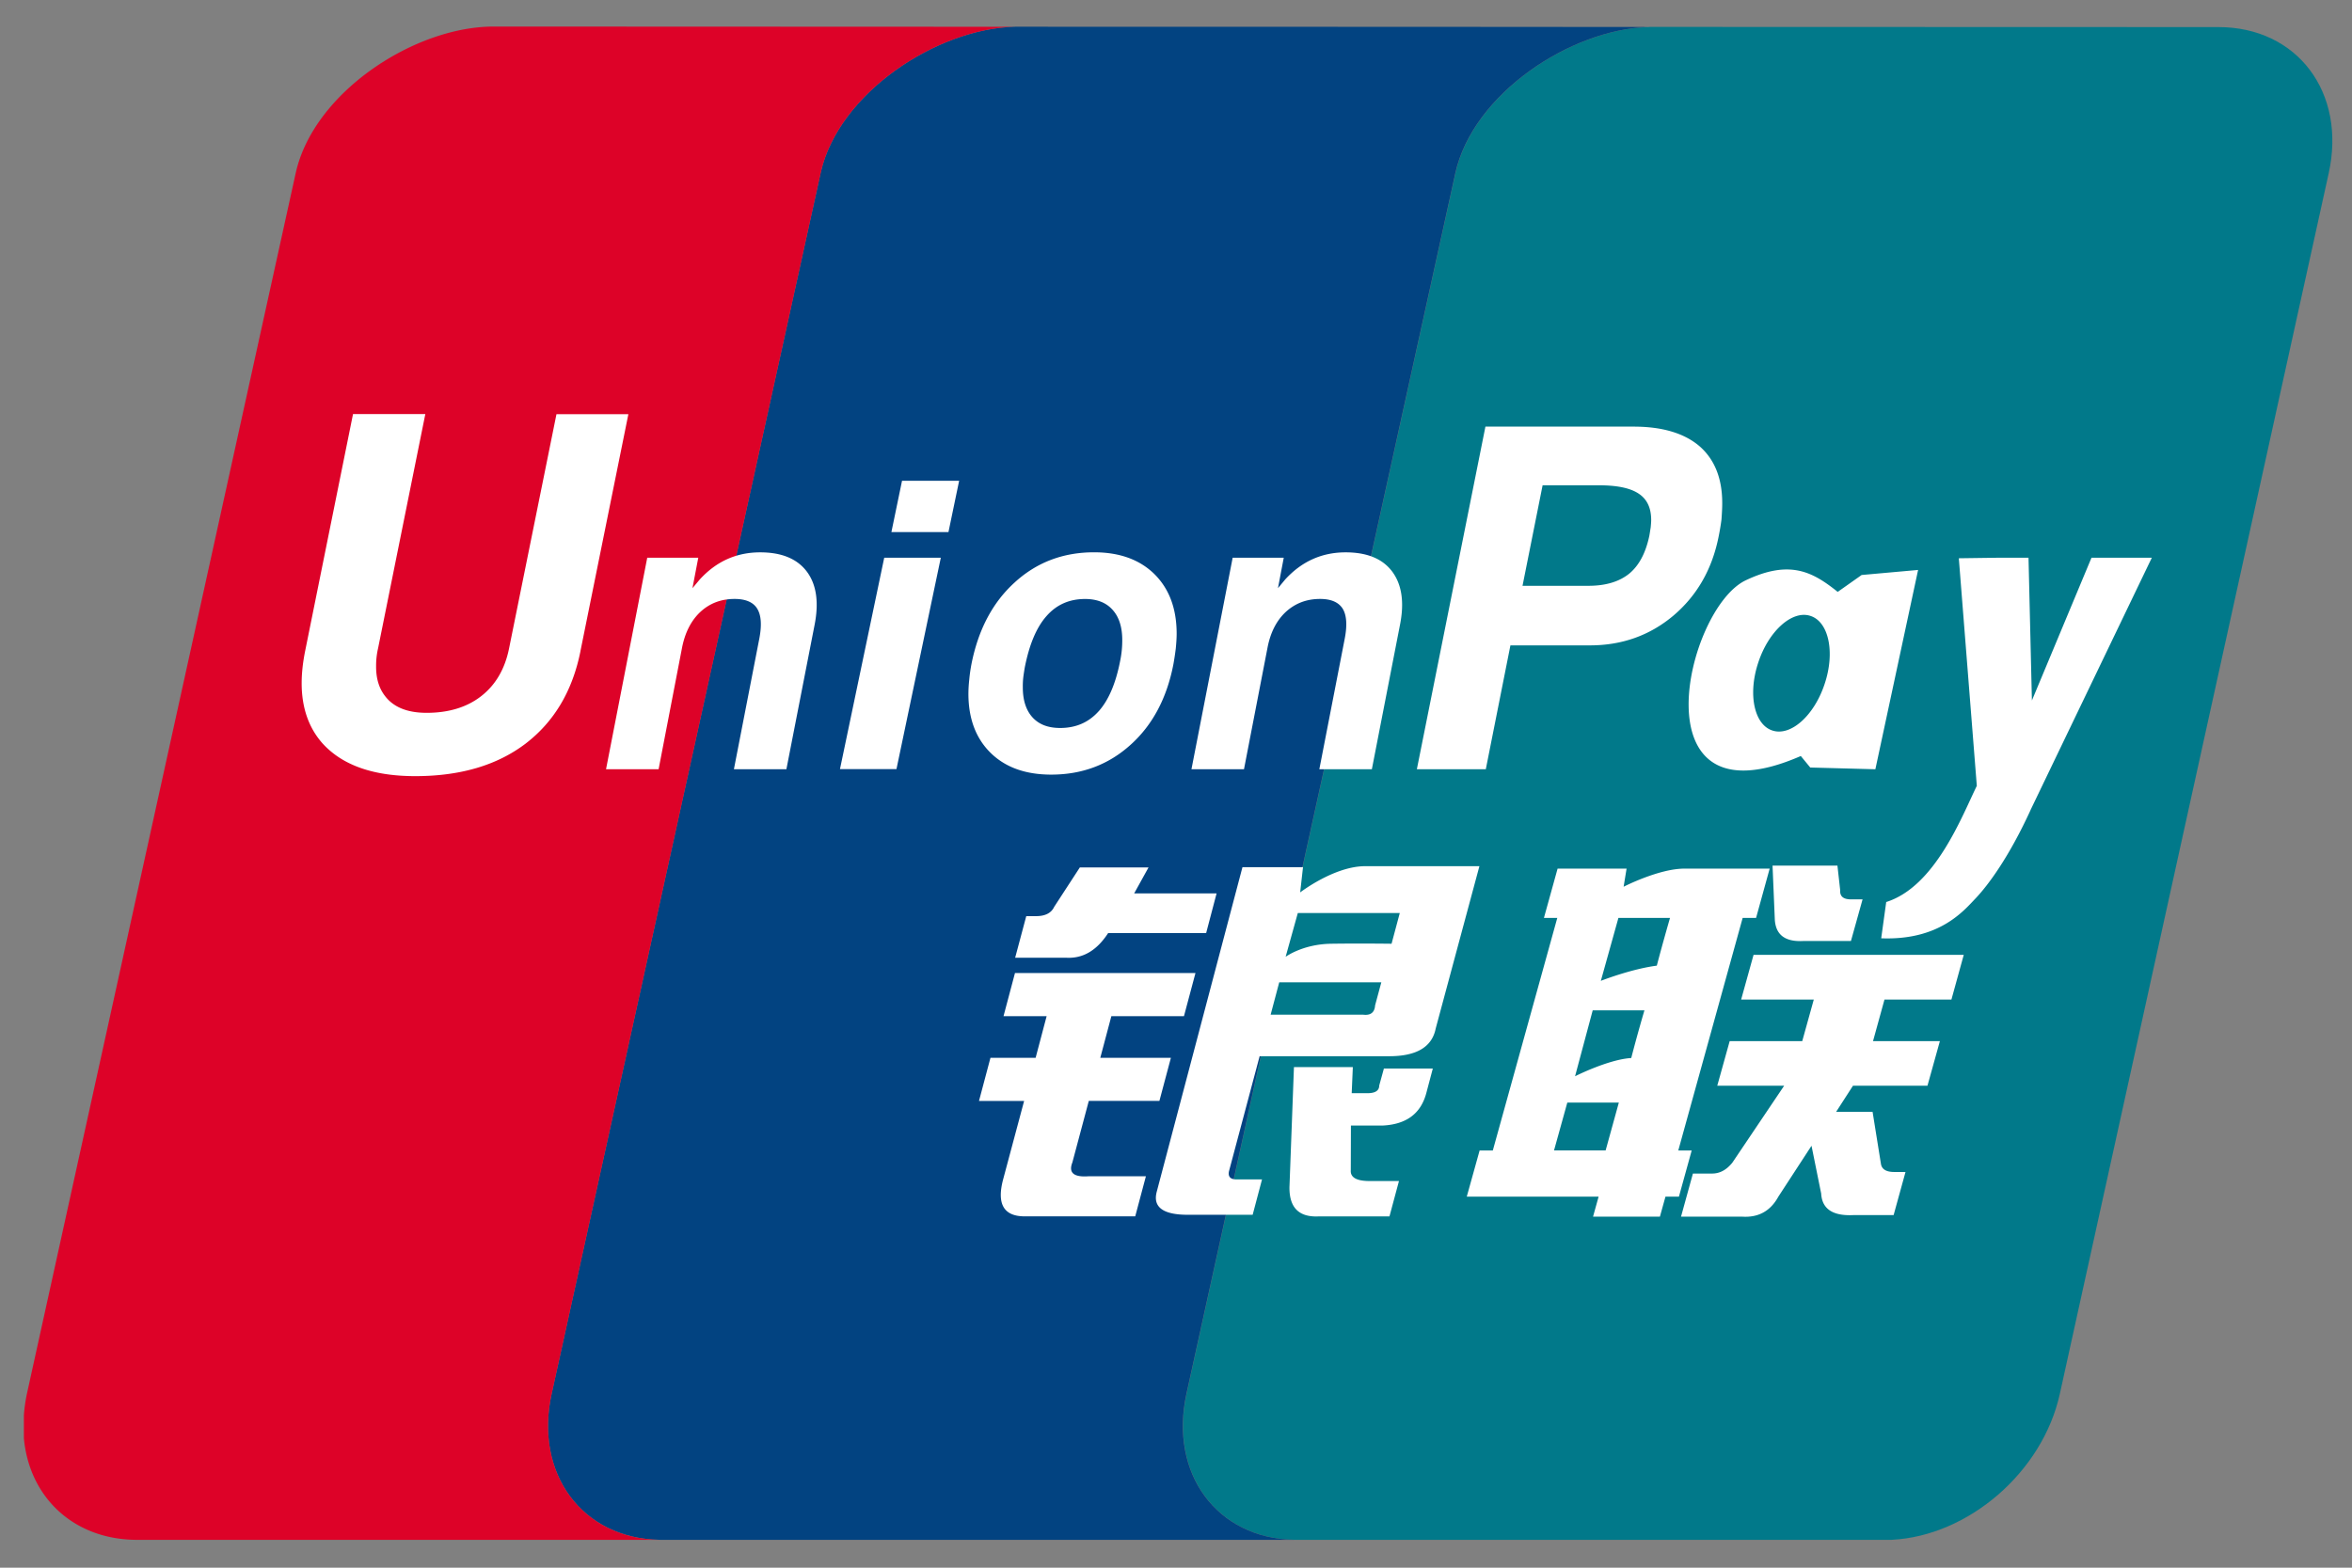
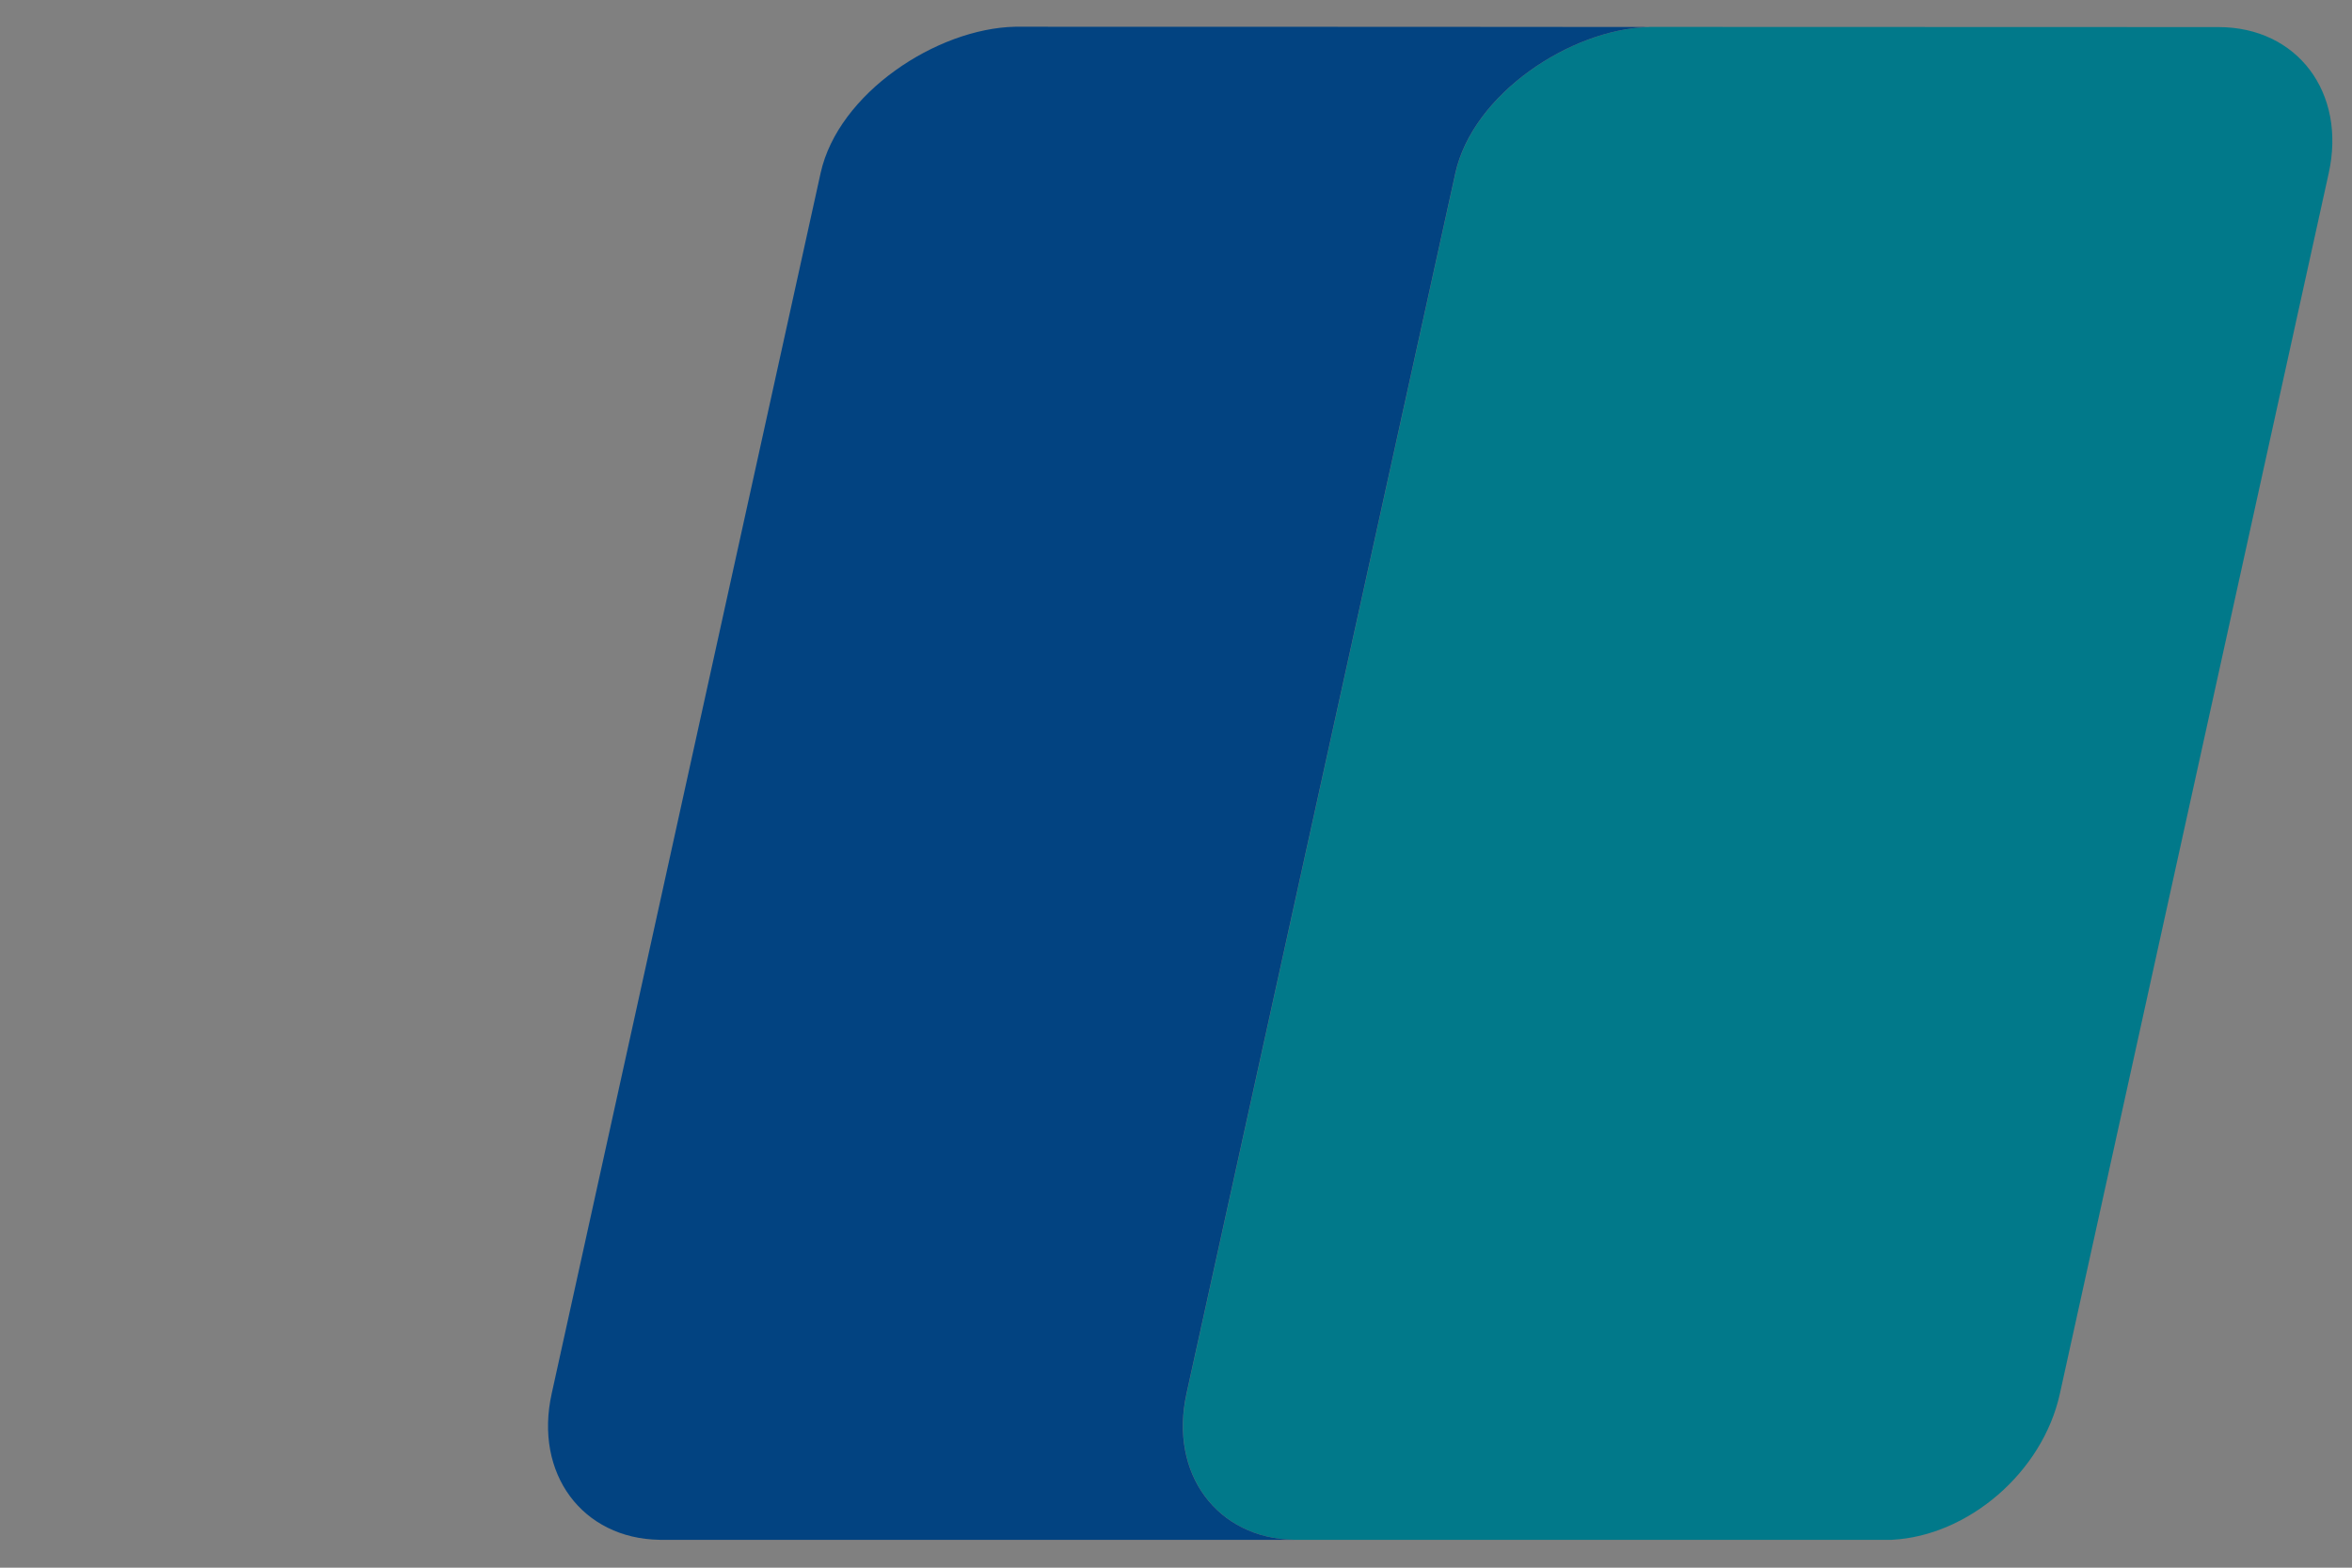
<svg xmlns="http://www.w3.org/2000/svg" width="54" height="36" fill="none">
  <rect width="100%" height="100%" fill="#808080" stroke="none" />
  <path fill-rule="evenodd" clip-rule="evenodd" d="M50.934.622 37.883.618h-.004l-.03.002c-1.793.056-4.026 1.532-4.432 3.352l-6.173 28.029c-.406 1.837.7 3.331 2.48 3.359h13.711c1.753-.09 3.457-1.548 3.856-3.347l6.173-28.03c.413-1.855-.72-3.361-2.53-3.361z" fill="#01798A" />
  <path fill-rule="evenodd" clip-rule="evenodd" d="m27.241 32 6.173-28.028c.406-1.82 2.64-3.296 4.432-3.352L32.657.616l-9.35-.002c-1.797.038-4.06 1.524-4.466 3.358L12.667 32c-.409 1.837.7 3.332 2.478 3.36h14.576c-1.78-.028-2.886-1.523-2.48-3.36z" fill="#024381" />
-   <path fill-rule="evenodd" clip-rule="evenodd" d="m12.668 32 6.174-28.028c.406-1.833 2.669-3.32 4.467-3.357L11.33.61c-1.808 0-4.126 1.504-4.54 3.361L.619 32.001a3.598 3.598 0 0 0-.071.502v.52c.12 1.34 1.117 2.314 2.55 2.337h12.05c-1.78-.028-2.888-1.523-2.48-3.36z" fill="#DD0228" />
-   <path fill-rule="evenodd" clip-rule="evenodd" d="M23.562 21.038h.227c.208 0 .348-.071.414-.213l.589-.905h1.577l-.329.595h1.892l-.24.912h-2.25c-.26.4-.579.588-.963.566h-1.172l.255-.955zm-.259 1.307h4.144l-.264.99h-1.667l-.254.956h1.621l-.264.99h-1.621l-.377 1.413c-.093.236.03.342.366.318h1.322l-.245.92h-2.538c-.48 0-.645-.282-.495-.848l.482-1.802h-1.036l.263-.99h1.037l.253-.957h-.99l.263-.99zm6.613-2.432-.065.58s.782-.602 1.492-.602h2.623l-1.003 3.726c-.084.426-.44.638-1.07.638H28.92l-.697 2.617c-.04.14.017.212.167.212h.585l-.215.812h-1.487c-.571 0-.809-.176-.715-.53l1.968-7.453h1.39zm2.222 1.053h-2.341l-.28 1.006s.39-.289 1.04-.3c.65-.01 1.392 0 1.392 0l.189-.706zM31.29 23.3c.173.024.27-.046.281-.212l.143-.53H29.37l-.197.742h2.117zm-1.582 1.204h1.352l-.026.6h.36c.182 0 .272-.06.272-.177l.107-.389h1.123l-.15.566c-.127.473-.463.719-1.01.743h-.72l-.003 1.026c-.013.164.131.248.43.248h.676l-.218.812h-1.623c-.455.023-.678-.2-.673-.672l.103-2.757zM13.328 14.948c-.183.922-.608 1.63-1.267 2.133-.653.494-1.496.742-2.527.742-.97 0-1.682-.253-2.137-.761-.315-.36-.471-.82-.471-1.373 0-.23.027-.476.08-.74l1.099-5.44h1.66L8.68 14.888a1.775 1.775 0 0 0-.045.412c-.002.275.065.5.2.677.196.262.515.392.96.392.51 0 .93-.129 1.258-.387.326-.256.54-.62.635-1.094l1.088-5.377h1.651l-1.1 5.438zM20.3 12.808h1.3l-1.018 4.854h-1.297l1.016-4.854zm.41-1.768h1.311l-.245 1.178h-1.31l.244-1.178zM22.748 17.293c-.34-.333-.512-.783-.514-1.354 0-.098.006-.209.019-.33a3.67 3.67 0 0 1 .05-.354c.155-.789.483-1.415.989-1.876.505-.464 1.114-.696 1.827-.696.584 0 1.047.167 1.387.502.339.337.509.792.509 1.37 0 .1-.008.214-.02.337a6.442 6.442 0 0 1-.055.363c-.15.776-.478 1.395-.984 1.849-.505.456-1.113.684-1.821.684-.587 0-1.048-.165-1.387-.495zm2.477-.96c.229-.256.393-.642.493-1.157a2.284 2.284 0 0 0 .048-.477c0-.3-.074-.532-.223-.696-.148-.166-.359-.248-.631-.248-.36 0-.654.13-.883.39-.232.26-.396.653-.5 1.177-.014.08-.026.16-.036.239a1.8 1.8 0 0 0-.01.224c0 .298.075.527.224.69.148.162.358.242.634.242.361 0 .655-.128.884-.385zM35.447 21.08l.314-1.133h1.584l-.068.416s.81-.416 1.393-.416h1.96l-.312 1.132h-.308l-1.478 5.34h.308l-.293 1.06h-.309l-.128.46h-1.535l.128-.46h-3.027l.295-1.06h.303l1.48-5.34h-.307zm1.71 0-.403 1.444s.69-.272 1.285-.349c.131-.504.303-1.096.303-1.096h-1.185zm-.59 2.122-.405 1.513s.765-.387 1.29-.419c.151-.585.303-1.095.303-1.095h-1.188zm.297 3.216.303-1.098h-1.183l-.305 1.098h1.185zm3.832-6.541h1.49l.063.564c-.01.144.074.212.25.212h.264l-.267.956h-1.095c-.418.022-.633-.142-.653-.496l-.052-1.236zm-.436 2.05h4.826l-.283 1.027h-1.537l-.263.954h1.535l-.285 1.024h-1.71l-.387.6h.837l.193 1.203c.023.12.127.178.303.178h.26l-.273.99h-.92c-.476.024-.723-.14-.743-.494l-.222-1.098-.761 1.168c-.18.33-.457.484-.83.46h-1.405l.273-.99h.439c.18 0 .33-.083.465-.248l1.191-1.769h-1.536l.285-1.024h1.666l.265-.954h-1.668l.285-1.027zM14.86 12.807h1.172l-.134.7.168-.2c.38-.416.842-.623 1.387-.623.493 0 .849.147 1.072.443.22.295.28.704.176 1.23l-.646 3.307H16.85l.583-2.998c.06-.31.044-.54-.049-.69-.091-.148-.266-.222-.519-.222-.31 0-.57.1-.783.296-.213.198-.354.474-.423.824l-.538 2.79h-1.207l.946-4.857zM28.301 12.807h1.173l-.133.7.166-.2c.38-.416.844-.623 1.387-.623.493 0 .85.147 1.071.443.219.295.282.704.176 1.23l-.644 3.307h-1.206l.583-2.998c.06-.31.044-.54-.048-.69-.095-.148-.267-.222-.518-.222-.31 0-.57.1-.785.296-.214.198-.355.474-.422.824l-.54 2.79h-1.206l.946-4.857M34.105 9.797h3.406c.655 0 1.161.152 1.51.451.346.303.52.738.52 1.304v.017c0 .107-.008.229-.017.36-.017.13-.039.262-.067.399-.15.75-.498 1.351-1.036 1.808-.54.455-1.18.684-1.917.684h-1.826l-.565 2.844H32.53l1.574-7.867zm.85 3.655h1.516c.395 0 .708-.095.936-.28.227-.189.377-.476.46-.866.013-.072.022-.137.032-.197.005-.056.011-.113.011-.167 0-.28-.096-.481-.29-.608-.193-.128-.496-.19-.916-.19h-1.287l-.461 2.308zM46.62 18.602c-.5 1.091-.977 1.727-1.257 2.023-.28.293-.835.973-2.172.922l.115-.833c1.125-.356 1.733-1.958 2.08-2.668l-.413-5.226.87-.012h.73l.078 3.278 1.368-3.278h1.385l-2.785 5.794zM42.742 13.204l-.55.388c-.575-.462-1.1-.747-2.113-.265-1.38.657-2.533 5.693 1.266 4.034l.217.264 1.495.04.981-4.577-1.296.116zm-.85 2.502c-.24.727-.777 1.207-1.197 1.07-.42-.133-.57-.834-.326-1.563.24-.728.78-1.207 1.196-1.07.42.133.572.834.327 1.563z" fill="#fff" />
</svg>